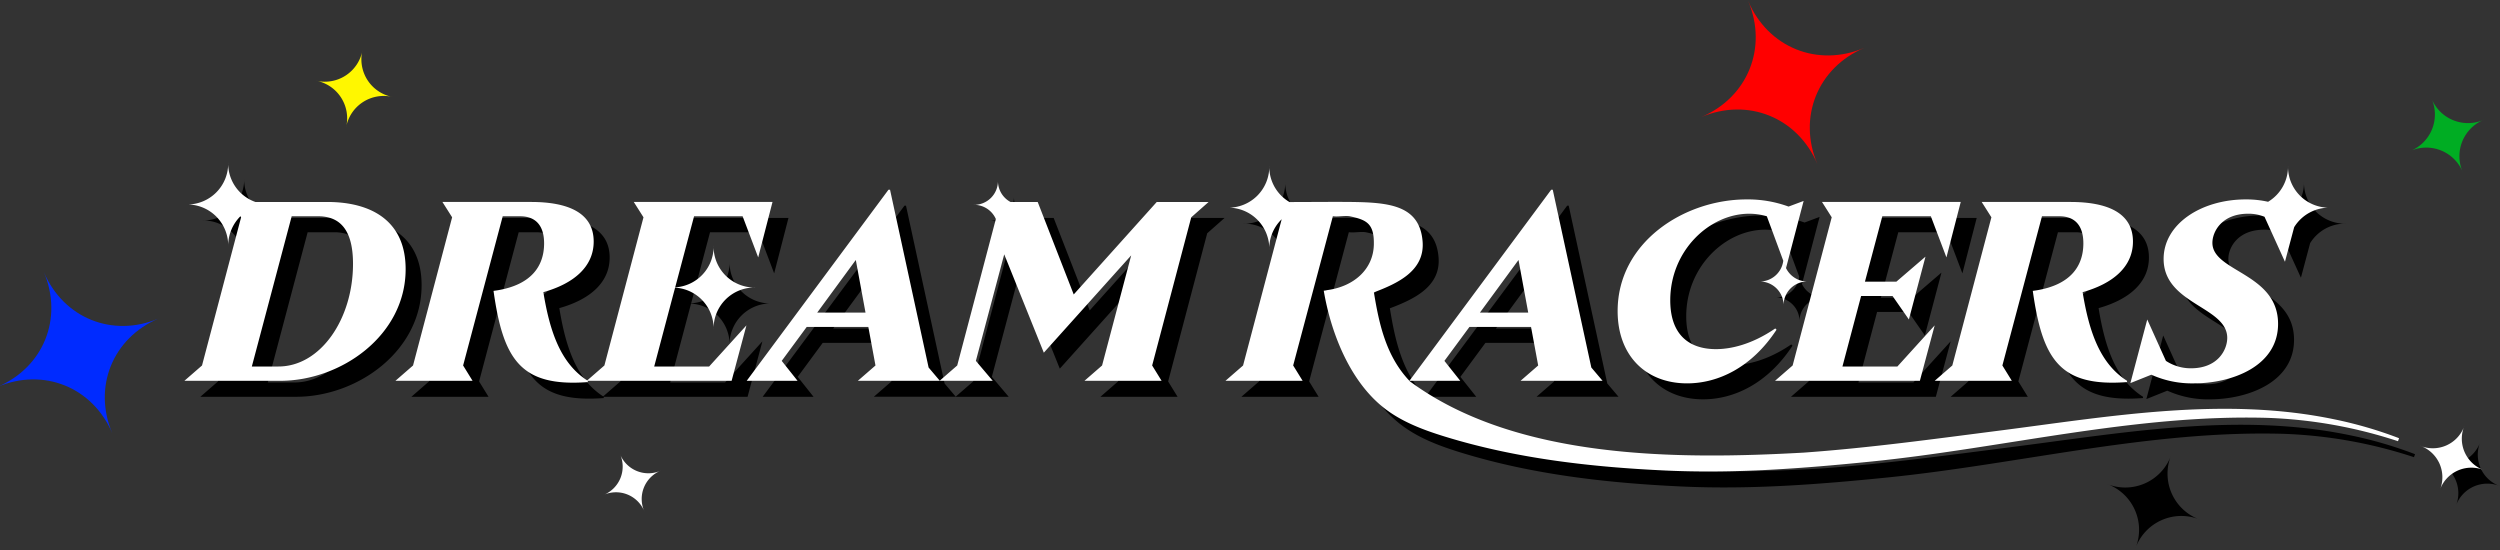
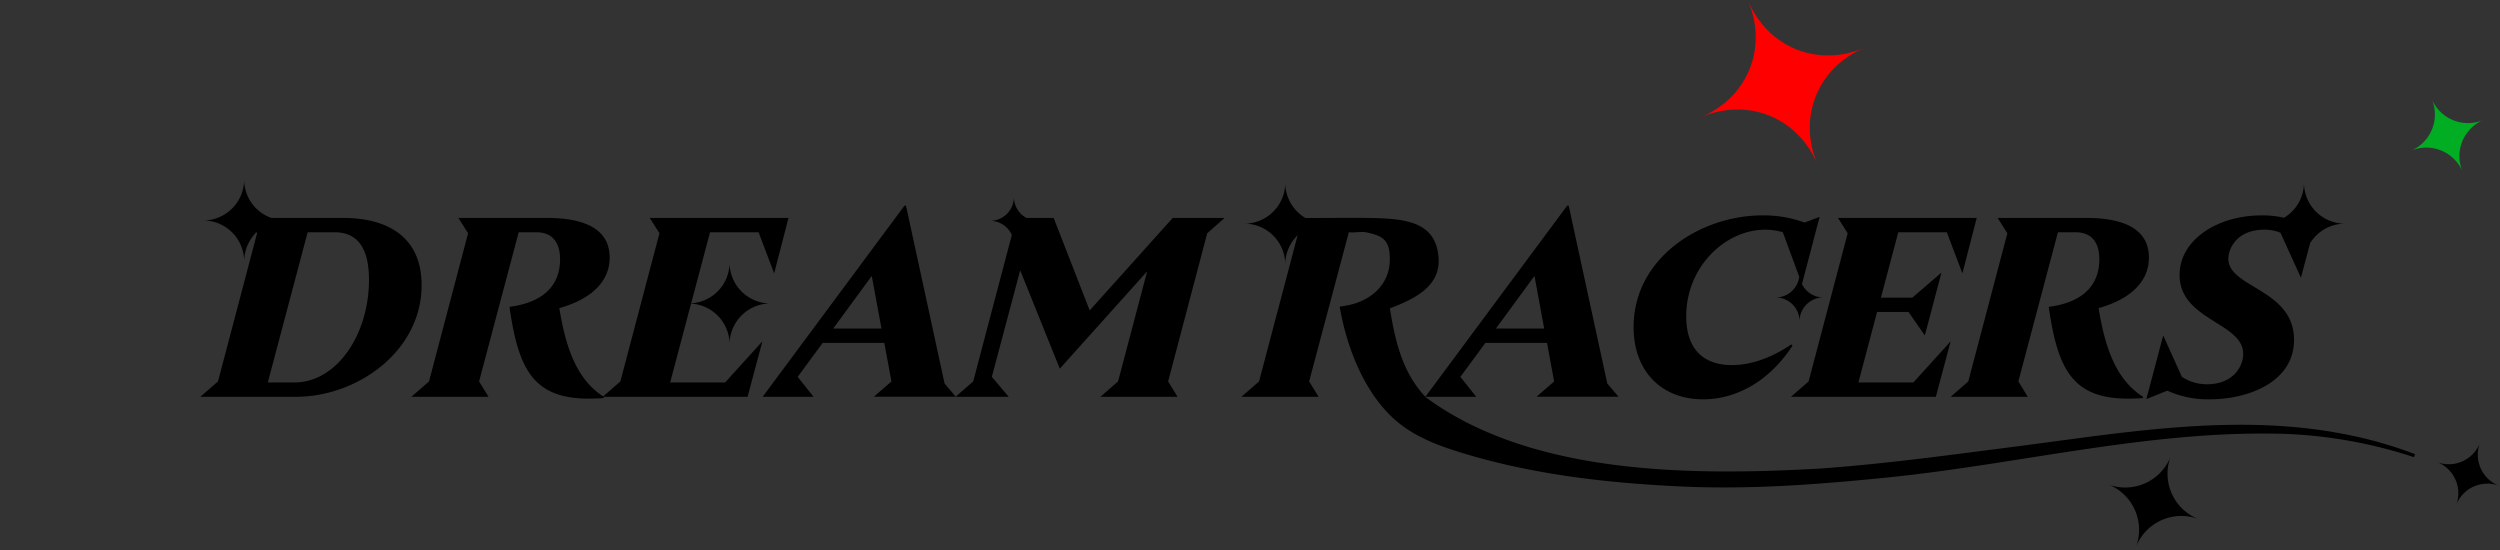
<svg xmlns="http://www.w3.org/2000/svg" width="750" height="165" viewBox="0 0 750 165">
  <rect x="0" y="0" width="750" height="165" fill="#333333" stroke="none" />
  <defs>
    <clipPath id="a">
      <rect width="750" height="165" transform="translate(3722 2550.254)" fill="#fff" stroke="#707070" stroke-width="1" opacity="0.32" />
    </clipPath>
    <clipPath id="b">
      <rect width="53.089" height="53.089" fill="red" />
    </clipPath>
    <clipPath id="c">
      <rect width="24.197" height="24.197" fill="#00ad23" stroke="rgba(0,0,0,0)" stroke-width="1" />
    </clipPath>
    <clipPath id="d">
      <rect width="29.978" height="29.978" stroke="rgba(0,0,0,0)" stroke-width="1" />
    </clipPath>
    <clipPath id="e">
      <rect width="23.529" height="23.529" fill="#fff700" stroke="rgba(0,0,0,0)" stroke-width="1" />
    </clipPath>
    <clipPath id="f">
      <rect width="18.775" height="18.775" fill="#fff" />
    </clipPath>
    <clipPath id="g">
-       <rect width="52.492" height="52.492" fill="#002bff" stroke="rgba(0,0,0,0)" stroke-width="1" />
-     </clipPath>
+       </clipPath>
    <clipPath id="h">
      <rect width="689.893" height="98.223" fill="#fff" />
    </clipPath>
  </defs>
  <g transform="translate(-3722 -2550.254)" clip-path="url(#a)">
    <g transform="matrix(0.921, -0.391, 0.391, 0.921, 4222, 2560.929)">
      <g transform="translate(0 0)" clip-path="url(#b)">
        <path d="M0,26.545C15.168,26.545,26.545,15.168,26.545,0c0,15.168,11.377,26.545,26.545,26.545-15.168,0-26.545,11.377-26.545,26.545C26.545,37.921,15.168,26.545,0,26.545" transform="translate(0 0)" fill="red" />
      </g>
    </g>
    <g transform="matrix(0.921, -0.391, 0.391, 0.921, 4440.271, 2584.446)">
      <g transform="translate(0 0)" clip-path="url(#c)">
        <path d="M0,12.1A11.814,11.814,0,0,0,12.1,0,11.814,11.814,0,0,0,24.2,12.1,11.814,11.814,0,0,0,12.1,24.2,11.814,11.814,0,0,0,0,12.1" transform="translate(0 0)" fill="#00ad23" stroke="rgba(0,0,0,0)" stroke-width="1" />
      </g>
    </g>
    <g transform="translate(4359.368 2681.411) rotate(21)">
      <g transform="translate(0 0)" clip-path="url(#d)">
        <path d="M0,14.989A14.636,14.636,0,0,0,14.989,0,14.636,14.636,0,0,0,29.978,14.989,14.636,14.636,0,0,0,14.989,29.978,14.636,14.636,0,0,0,0,14.989" transform="translate(0 0)" stroke="rgba(0,0,0,0)" stroke-width="1" />
      </g>
    </g>
    <g transform="matrix(0.978, 0.208, -0.208, 0.978, 3819.223, 2562.948)">
      <g transform="translate(0 0)" clip-path="url(#e)">
-         <path d="M0,11.765A11.488,11.488,0,0,0,11.765,0,11.488,11.488,0,0,0,23.529,11.765,11.488,11.488,0,0,0,11.765,23.529,11.488,11.488,0,0,0,0,11.765" transform="translate(0 0)" fill="#fff700" stroke="rgba(0,0,0,0)" stroke-width="1" />
-       </g>
+         </g>
    </g>
    <g transform="matrix(0.921, -0.391, 0.391, 0.921, 3899.34, 2690.112)">
      <g transform="translate(0 0)" clip-path="url(#f)">
-         <path d="M0,9.388A9.167,9.167,0,0,0,9.388,0a9.167,9.167,0,0,0,9.388,9.388,9.167,9.167,0,0,0-9.388,9.388A9.167,9.167,0,0,0,0,9.388" transform="translate(0 0)" fill="#fff" />
-       </g>
+         </g>
    </g>
    <g transform="matrix(0.921, -0.391, 0.391, 0.921, 3710.986, 2642.148)">
      <g transform="translate(0 0)" clip-path="url(#g)">
        <path d="M0,26.246C15,26.246,26.246,15,26.246,0c0,15,11.249,26.246,26.246,26.246-15,0-26.246,11.249-26.246,26.246C26.246,37.494,15,26.246,0,26.246" transform="translate(0 0)" fill="#002bff" stroke="rgba(0,0,0,0)" stroke-width="1" />
      </g>
    </g>
    <g transform="translate(3177.362 1338.008)">
      <path d="M42.846,11.837H21.3A12.237,12.237,0,0,1,13.138,0,12.294,12.294,0,0,1,.548,12.59a12.294,12.294,0,0,1,12.59,12.59,12.543,12.543,0,0,1,3.675-9.064l.2.319L5.289,60.891,0,65.489H28.743c18.318,0,37.634-13.644,37.634-33.495,0-14.563-10.348-20.158-23.531-20.158M28.206,61.2H20.234L32.191,16.128h7.972c6.745,0,10.424,4.37,10.424,14.257,0,16.555-9.734,30.811-22.38,30.811m92.816,4.293v.383c-20.158,1.533-25.37-6.746-28.282-27.362l1.073-.154c10.347-1.686,14.1-7.358,14.1-14.1,0-5.748-2.913-8.125-7.128-8.125H95.5L83.62,60.891l2.836,4.6H63.308l5.289-4.6L80.323,16.435l-2.912-4.6h26.6c11.037,0,18.779,3.218,18.779,11.88,0,7.588-6.056,12.646-15.1,15.176,1.993,12.264,5.365,21.537,13.336,26.6m86.3-4.6-2.145-11.574H186.706L179.2,59.51l4.752,5.979H168.694L211.233,8.157h.46L223.267,61.5l3.372,3.986h-24.6Zm-2.989-15.866-2.913-15.789L189.849,45.024Zm201.8,15.866-2.145-11.574H385.521L378.009,59.51l4.752,5.979H367.509L410.047,8.157h.46L422.081,61.5l3.372,3.986h-24.6Zm-2.989-15.866-2.912-15.789L388.663,45.024Zm121.942,3.832-4.445,16.633H477.187l5.288-4.6L494.2,16.435l-2.913-4.6h41.619l-4.292,16.632-4.675-12.341H509.379L504.167,35.75h9.427l8.738-7.511L517.35,47.094l-4.905-7.051h-9.427l-5.6,21.154H513.9ZM582.8,65.489v.383c-20.158,1.533-25.37-6.746-28.282-27.362l1.073-.154c10.347-1.686,14.1-7.358,14.1-14.1,0-5.748-2.912-8.125-7.128-8.125h-5.289L545.4,60.891l2.836,4.6H525.09l5.288-4.6,11.727-44.456-2.913-4.6h26.6c11.038,0,18.779,3.218,18.779,11.88,0,7.588-6.056,12.646-15.1,15.176,1.993,12.264,5.365,21.537,13.336,26.6m81.6,17.217-.328.9a140.593,140.593,0,0,0-39.036-7c-40.057-1.156-79.2,9.072-118.977,13.1-20.584,2.085-41.09,3.656-61.779,2.692-22.3-1.039-44.716-3.582-66.125-10.174-6.822-2.1-13.672-4.692-19.132-9.289-9.746-8.208-15.141-22.216-17.222-34.479a8.626,8.626,0,0,0,1.06-.18c8.01-1.094,13.813-6.262,13.97-13.655.133-6.3-2.164-7.394-7.046-8.462-1.531-.335-3.645.206-5.246-.05-3.965,14.967-7.942,29.844-11.91,44.776q1.42,2.3,2.839,4.6l-23.166.009,5.294-4.6q5.876-22.228,11.739-44.461c-.9-1.537-2.09-3.054-2.808-4.6,7.215.092,19.8-.123,25.963.044,10.24.276,18.182,1.726,18.968,11.836.689,8.855-7.662,12.6-14.609,15.236,1.608,9.955,3.812,19.425,10.824,26.724,31.895,23.526,80.5,23.455,118.049,21.362,19.893-1.417,39.689-4.165,59.5-6.7,32.991-4.26,66.813-10.206,99.891-3.263a123.987,123.987,0,0,1,19.29,5.637M147.694,35.75l-.455,1.7a12.254,12.254,0,0,0,11.525-12.54,12.294,12.294,0,0,0,12.59,12.59,12.294,12.294,0,0,0-12.59,12.59,12.253,12.253,0,0,0-11.551-12.541l-.668,2.494-5.6,21.154h16.479l11.19-12.34-4.445,16.633H120.714l5.289-4.6L137.73,16.435l-2.913-4.6h41.619l-4.292,16.632-4.675-12.341H152.906Zm165.182-22.2A12.294,12.294,0,0,0,325.466.958a12.294,12.294,0,0,0,12.59,12.59,12.294,12.294,0,0,0-12.59,12.59,12.294,12.294,0,0,0-12.59-12.59m167.613,18.12,5.284-20.138-4.522,1.686a35.521,35.521,0,0,0-12.57-2.146c-18.779,0-38.707,12.876-38.707,33.495,0,13.49,8.584,21.691,20.847,21.691,9.274,0,19.392-4.751,26.827-16.094l-.383-.384c-7.051,4.829-13.337,6.209-17.782,6.209-8.2,0-13.72-4.446-13.72-14.64,0-14.946,11.8-25.984,23.683-25.984a18.8,18.8,0,0,1,5.289.766l4.933,13.349a7.116,7.116,0,0,1-7.239,6.215,7.151,7.151,0,0,1,7.323,7.323,7.151,7.151,0,0,1,7.323-7.323,7.14,7.14,0,0,1-6.587-4.024m-.06-.13a7.21,7.21,0,0,1-.383-1.039Zm-178.371-15.1L290.331,60.891l2.836,4.6H270.02l5.288-4.6,8.738-33.036-26.214,29.2-11.88-29.509L237.445,59.51l5.059,5.979H226.561l5.289-4.6L243.44,16.954a7.133,7.133,0,0,0-6.694-4.256,7.151,7.151,0,0,0,7.323-7.323,7.158,7.158,0,0,0,3.76,6.462h8.164L266.8,39.582l24.911-27.745h15.56ZM632.934,19.4l-2.763,10.372-6.132-13.49a12.728,12.728,0,0,0-4.905-.92c-7.894,0-10.73,5.366-10.73,8.738,0,8.738,19.7,9.045,19.7,24.3,0,12.8-13.949,17.858-25.293,17.858a29.661,29.661,0,0,1-12.724-2.6L583.8,66.178l5.059-19.085,5.6,12.416a13.546,13.546,0,0,0,7.511,2.224c8.049,0,10.885-5.519,10.885-9.122,0-9.427-19.086-10.04-19.086-23.683,0-10.424,11.19-17.859,24.681-17.859a29.858,29.858,0,0,1,6.659.713A12.319,12.319,0,0,0,631.088.958a12.294,12.294,0,0,0,12.59,12.59A12.329,12.329,0,0,0,632.934,19.4m37.795,65.577a10.018,10.018,0,0,0,13.247-5.918A10.017,10.017,0,0,0,689.893,92.3a10.018,10.018,0,0,0-13.247,5.918,10.019,10.019,0,0,0-5.918-13.247" transform="translate(604.744 1265.79)" />
      <g transform="translate(599.954 1261)">
        <g clip-path="url(#h)">
-           <path d="M42.846,11.837H21.3A12.237,12.237,0,0,1,13.138,0,12.294,12.294,0,0,1,.548,12.59a12.294,12.294,0,0,1,12.59,12.59,12.543,12.543,0,0,1,3.675-9.064l.2.319L5.289,60.891,0,65.489H28.743c18.318,0,37.634-13.644,37.634-33.495,0-14.563-10.348-20.158-23.531-20.158M28.206,61.2H20.234L32.191,16.128h7.972c6.745,0,10.424,4.37,10.424,14.257,0,16.555-9.734,30.811-22.38,30.811m92.816,4.293v.383c-20.158,1.533-25.37-6.746-28.282-27.362l1.073-.154c10.347-1.686,14.1-7.358,14.1-14.1,0-5.748-2.913-8.125-7.128-8.125H95.5L83.62,60.891l2.836,4.6H63.308l5.289-4.6L80.323,16.435l-2.912-4.6h26.6c11.037,0,18.779,3.218,18.779,11.88,0,7.588-6.056,12.646-15.1,15.176,1.993,12.264,5.365,21.537,13.336,26.6m86.3-4.6-2.145-11.574H186.706L179.2,59.51l4.752,5.979H168.694L211.233,8.157h.46L223.267,61.5l3.372,3.986h-24.6Zm-2.989-15.866-2.913-15.789L189.849,45.024Zm201.8,15.866-2.145-11.574H385.521L378.009,59.51l4.752,5.979H367.509L410.047,8.157h.46L422.081,61.5l3.372,3.986h-24.6Zm-2.989-15.866-2.912-15.789L388.663,45.024Zm121.942,3.832-4.445,16.633H477.187l5.288-4.6L494.2,16.435l-2.913-4.6h41.619l-4.292,16.632-4.675-12.341H509.379L504.167,35.75h9.427l8.738-7.511L517.35,47.094l-4.905-7.051h-9.427l-5.6,21.154H513.9ZM582.8,65.489v.383c-20.158,1.533-25.37-6.746-28.282-27.362l1.073-.154c10.347-1.686,14.1-7.358,14.1-14.1,0-5.748-2.912-8.125-7.128-8.125h-5.289L545.4,60.891l2.836,4.6H525.09l5.288-4.6,11.727-44.456-2.913-4.6h26.6c11.038,0,18.779,3.218,18.779,11.88,0,7.588-6.056,12.646-15.1,15.176,1.993,12.264,5.365,21.537,13.336,26.6m81.6,17.217-.328.9a140.593,140.593,0,0,0-39.036-7c-40.057-1.156-79.2,9.072-118.977,13.1-20.584,2.085-41.09,3.656-61.779,2.692-22.3-1.039-44.716-3.582-66.125-10.174-6.822-2.1-13.672-4.692-19.132-9.289-9.746-8.208-15.141-22.216-17.222-34.479a8.626,8.626,0,0,0,1.06-.18c8.01-1.094,13.813-6.262,13.97-13.655.133-6.3-2.164-7.394-7.046-8.462-1.531-.335-3.645.206-5.246-.05-3.965,14.967-7.942,29.844-11.91,44.776q1.42,2.3,2.839,4.6l-23.166.009,5.294-4.6q5.876-22.228,11.739-44.461c-.9-1.537-2.09-3.054-2.808-4.6,7.215.092,19.8-.123,25.963.044,10.24.276,18.182,1.726,18.968,11.836.689,8.855-7.662,12.6-14.609,15.236,1.608,9.955,3.812,19.425,10.824,26.724,31.895,23.526,80.5,23.455,118.049,21.362,19.893-1.417,39.689-4.165,59.5-6.7,32.991-4.26,66.813-10.206,99.891-3.263a123.987,123.987,0,0,1,19.29,5.637M147.694,35.75l-.455,1.7a12.254,12.254,0,0,0,11.525-12.54,12.294,12.294,0,0,0,12.59,12.59,12.294,12.294,0,0,0-12.59,12.59,12.253,12.253,0,0,0-11.551-12.541l-.668,2.494-5.6,21.154h16.479l11.19-12.34-4.445,16.633H120.714l5.289-4.6L137.73,16.435l-2.913-4.6h41.619l-4.292,16.632-4.675-12.341H152.906Zm165.182-22.2A12.294,12.294,0,0,0,325.466.958a12.294,12.294,0,0,0,12.59,12.59,12.294,12.294,0,0,0-12.59,12.59,12.294,12.294,0,0,0-12.59-12.59m167.613,18.12,5.284-20.138-4.522,1.686a35.521,35.521,0,0,0-12.57-2.146c-18.779,0-38.707,12.876-38.707,33.495,0,13.49,8.584,21.691,20.847,21.691,9.274,0,19.392-4.751,26.827-16.094l-.383-.384c-7.051,4.829-13.337,6.209-17.782,6.209-8.2,0-13.72-4.446-13.72-14.64,0-14.946,11.8-25.984,23.683-25.984a18.8,18.8,0,0,1,5.289.766l4.933,13.349a7.116,7.116,0,0,1-7.239,6.215,7.151,7.151,0,0,1,7.323,7.323,7.151,7.151,0,0,1,7.323-7.323,7.14,7.14,0,0,1-6.587-4.024m-.06-.13a7.21,7.21,0,0,1-.383-1.039Zm-178.371-15.1L290.331,60.891l2.836,4.6H270.02l5.288-4.6,8.738-33.036-26.214,29.2-11.88-29.509L237.445,59.51l5.059,5.979H226.561l5.289-4.6L243.44,16.954a7.133,7.133,0,0,0-6.694-4.256,7.151,7.151,0,0,0,7.323-7.323,7.158,7.158,0,0,0,3.76,6.462h8.164L266.8,39.582l24.911-27.745h15.56ZM632.934,19.4l-2.763,10.372-6.132-13.49a12.728,12.728,0,0,0-4.905-.92c-7.894,0-10.73,5.366-10.73,8.738,0,8.738,19.7,9.045,19.7,24.3,0,12.8-13.949,17.858-25.293,17.858a29.661,29.661,0,0,1-12.724-2.6L583.8,66.178l5.059-19.085,5.6,12.416a13.546,13.546,0,0,0,7.511,2.224c8.049,0,10.885-5.519,10.885-9.122,0-9.427-19.086-10.04-19.086-23.683,0-10.424,11.19-17.859,24.681-17.859a29.858,29.858,0,0,1,6.659.713A12.319,12.319,0,0,0,631.088.958a12.294,12.294,0,0,0,12.59,12.59A12.329,12.329,0,0,0,632.934,19.4m37.795,65.577a10.018,10.018,0,0,0,13.247-5.918A10.017,10.017,0,0,0,689.893,92.3a10.018,10.018,0,0,0-13.247,5.918,10.019,10.019,0,0,0-5.918-13.247" fill="#fff" />
-         </g>
+           </g>
      </g>
    </g>
  </g>
</svg>